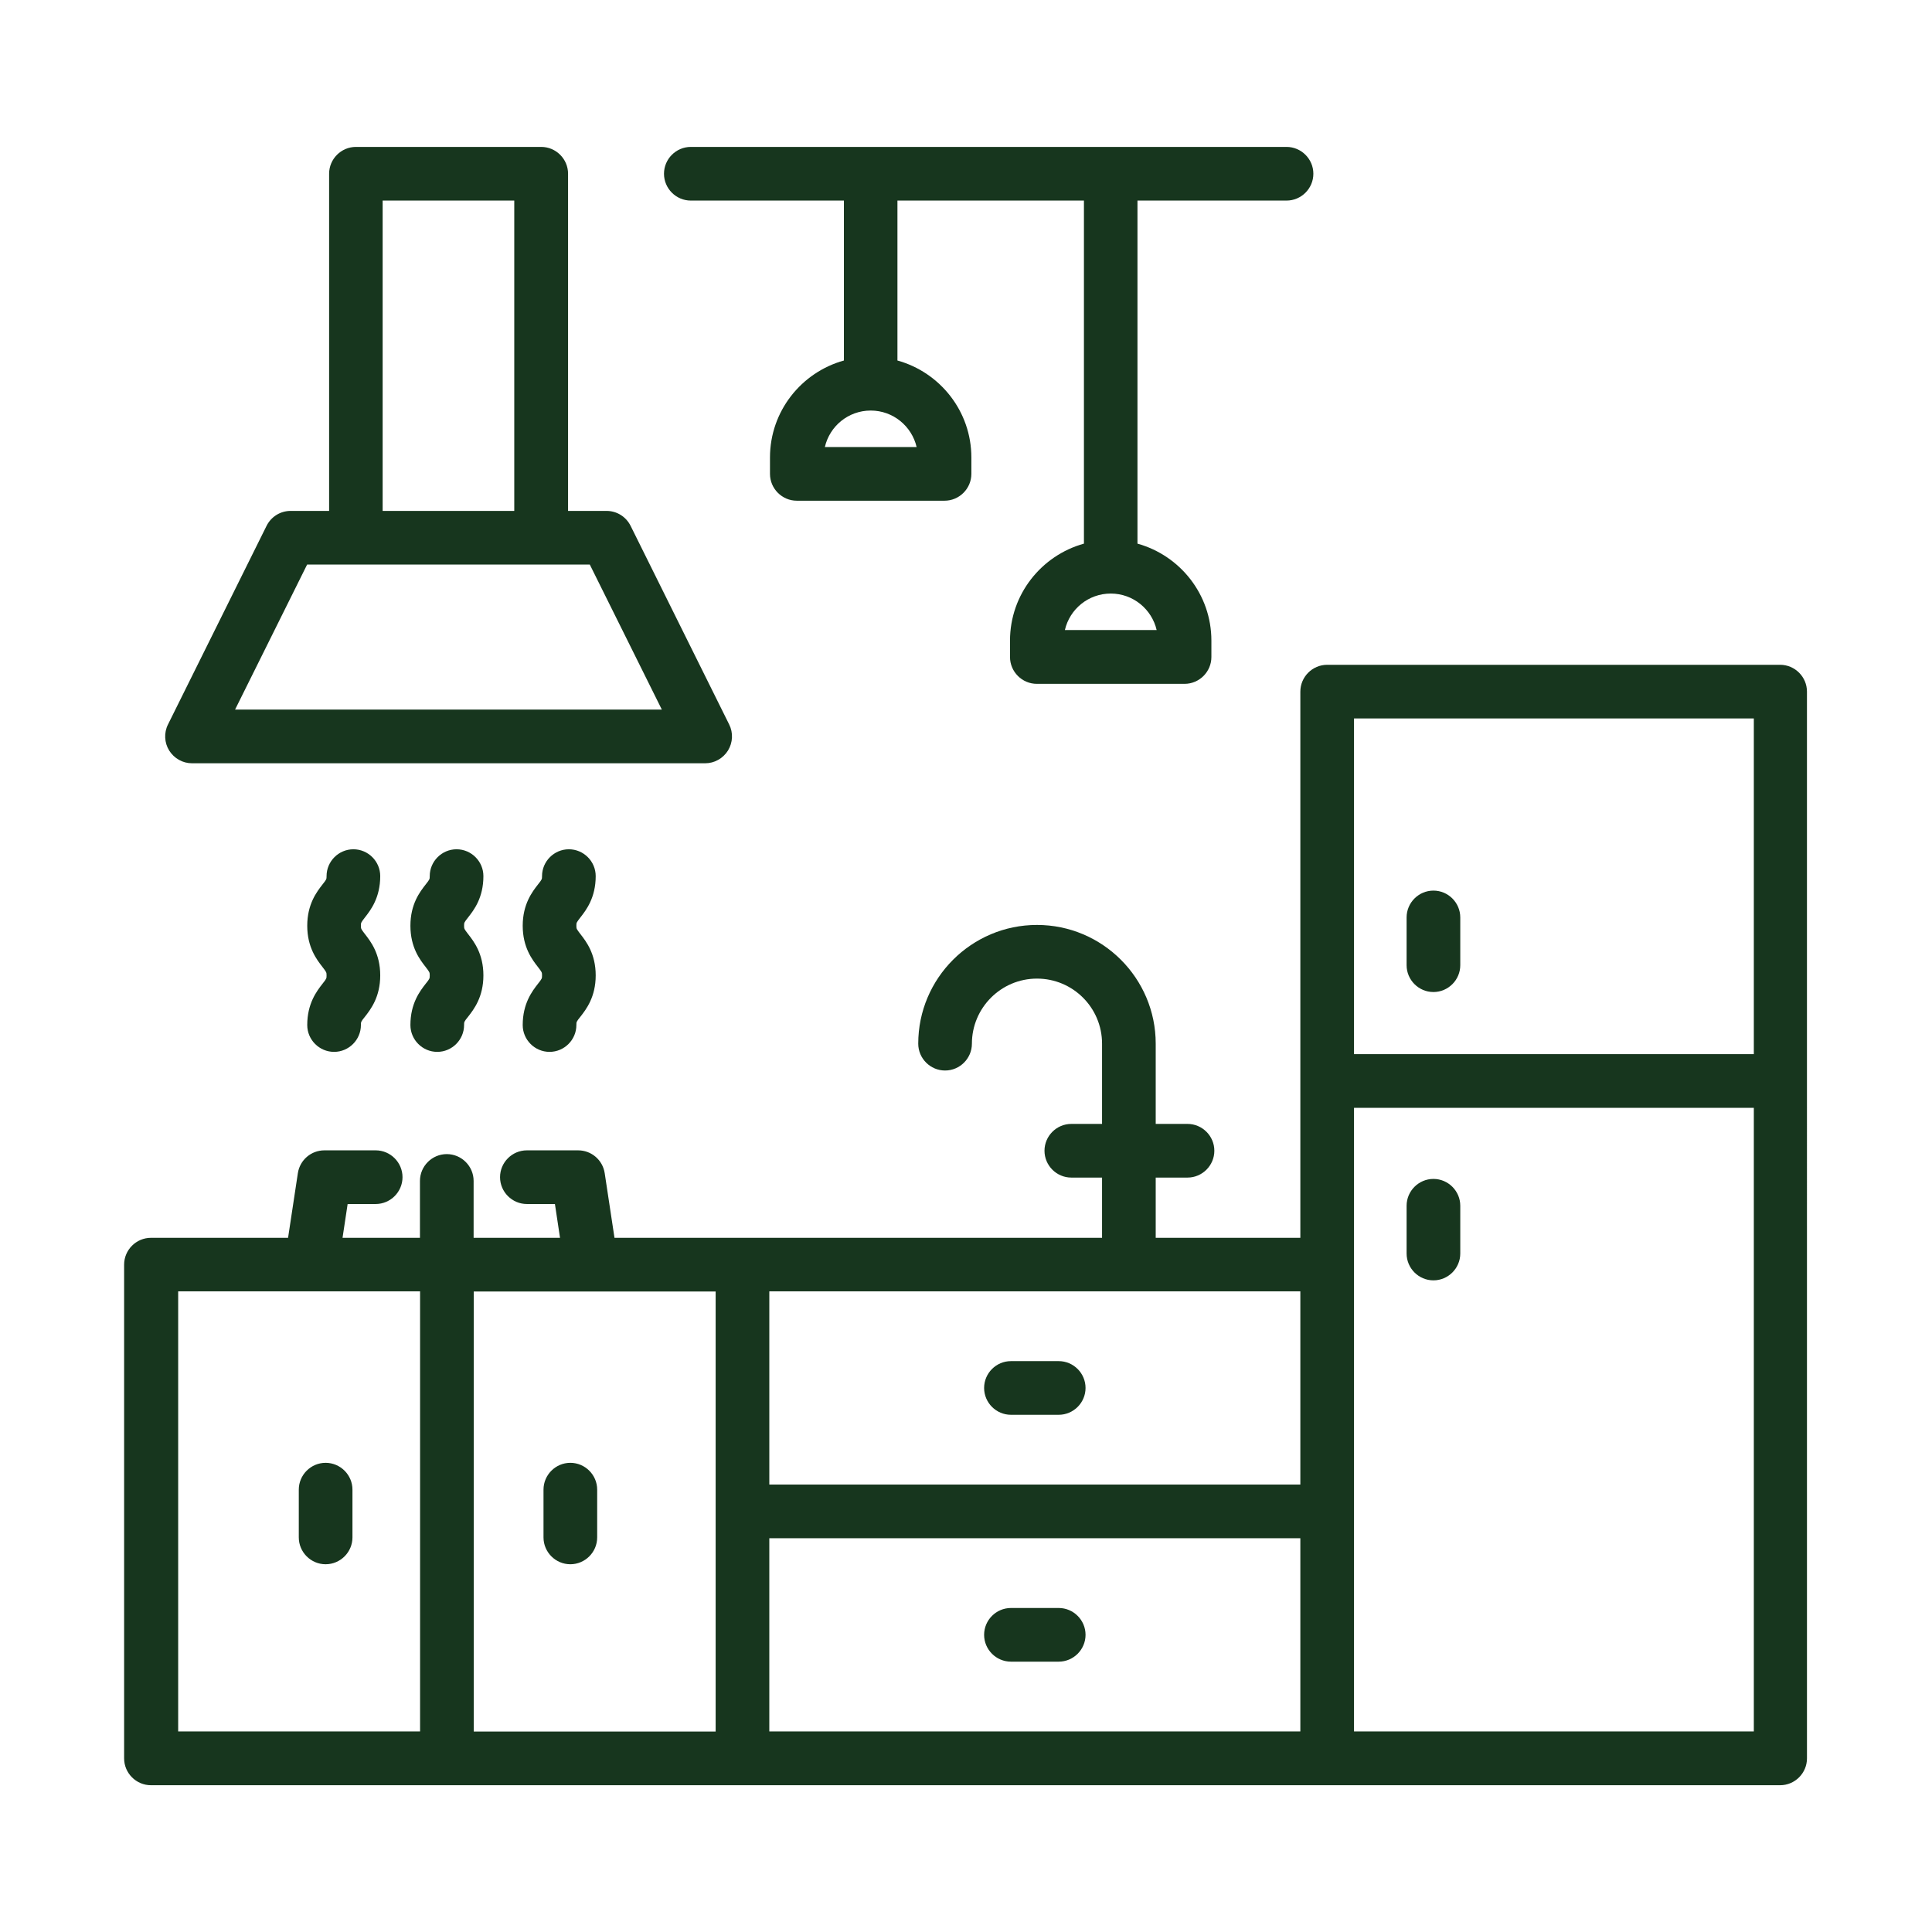
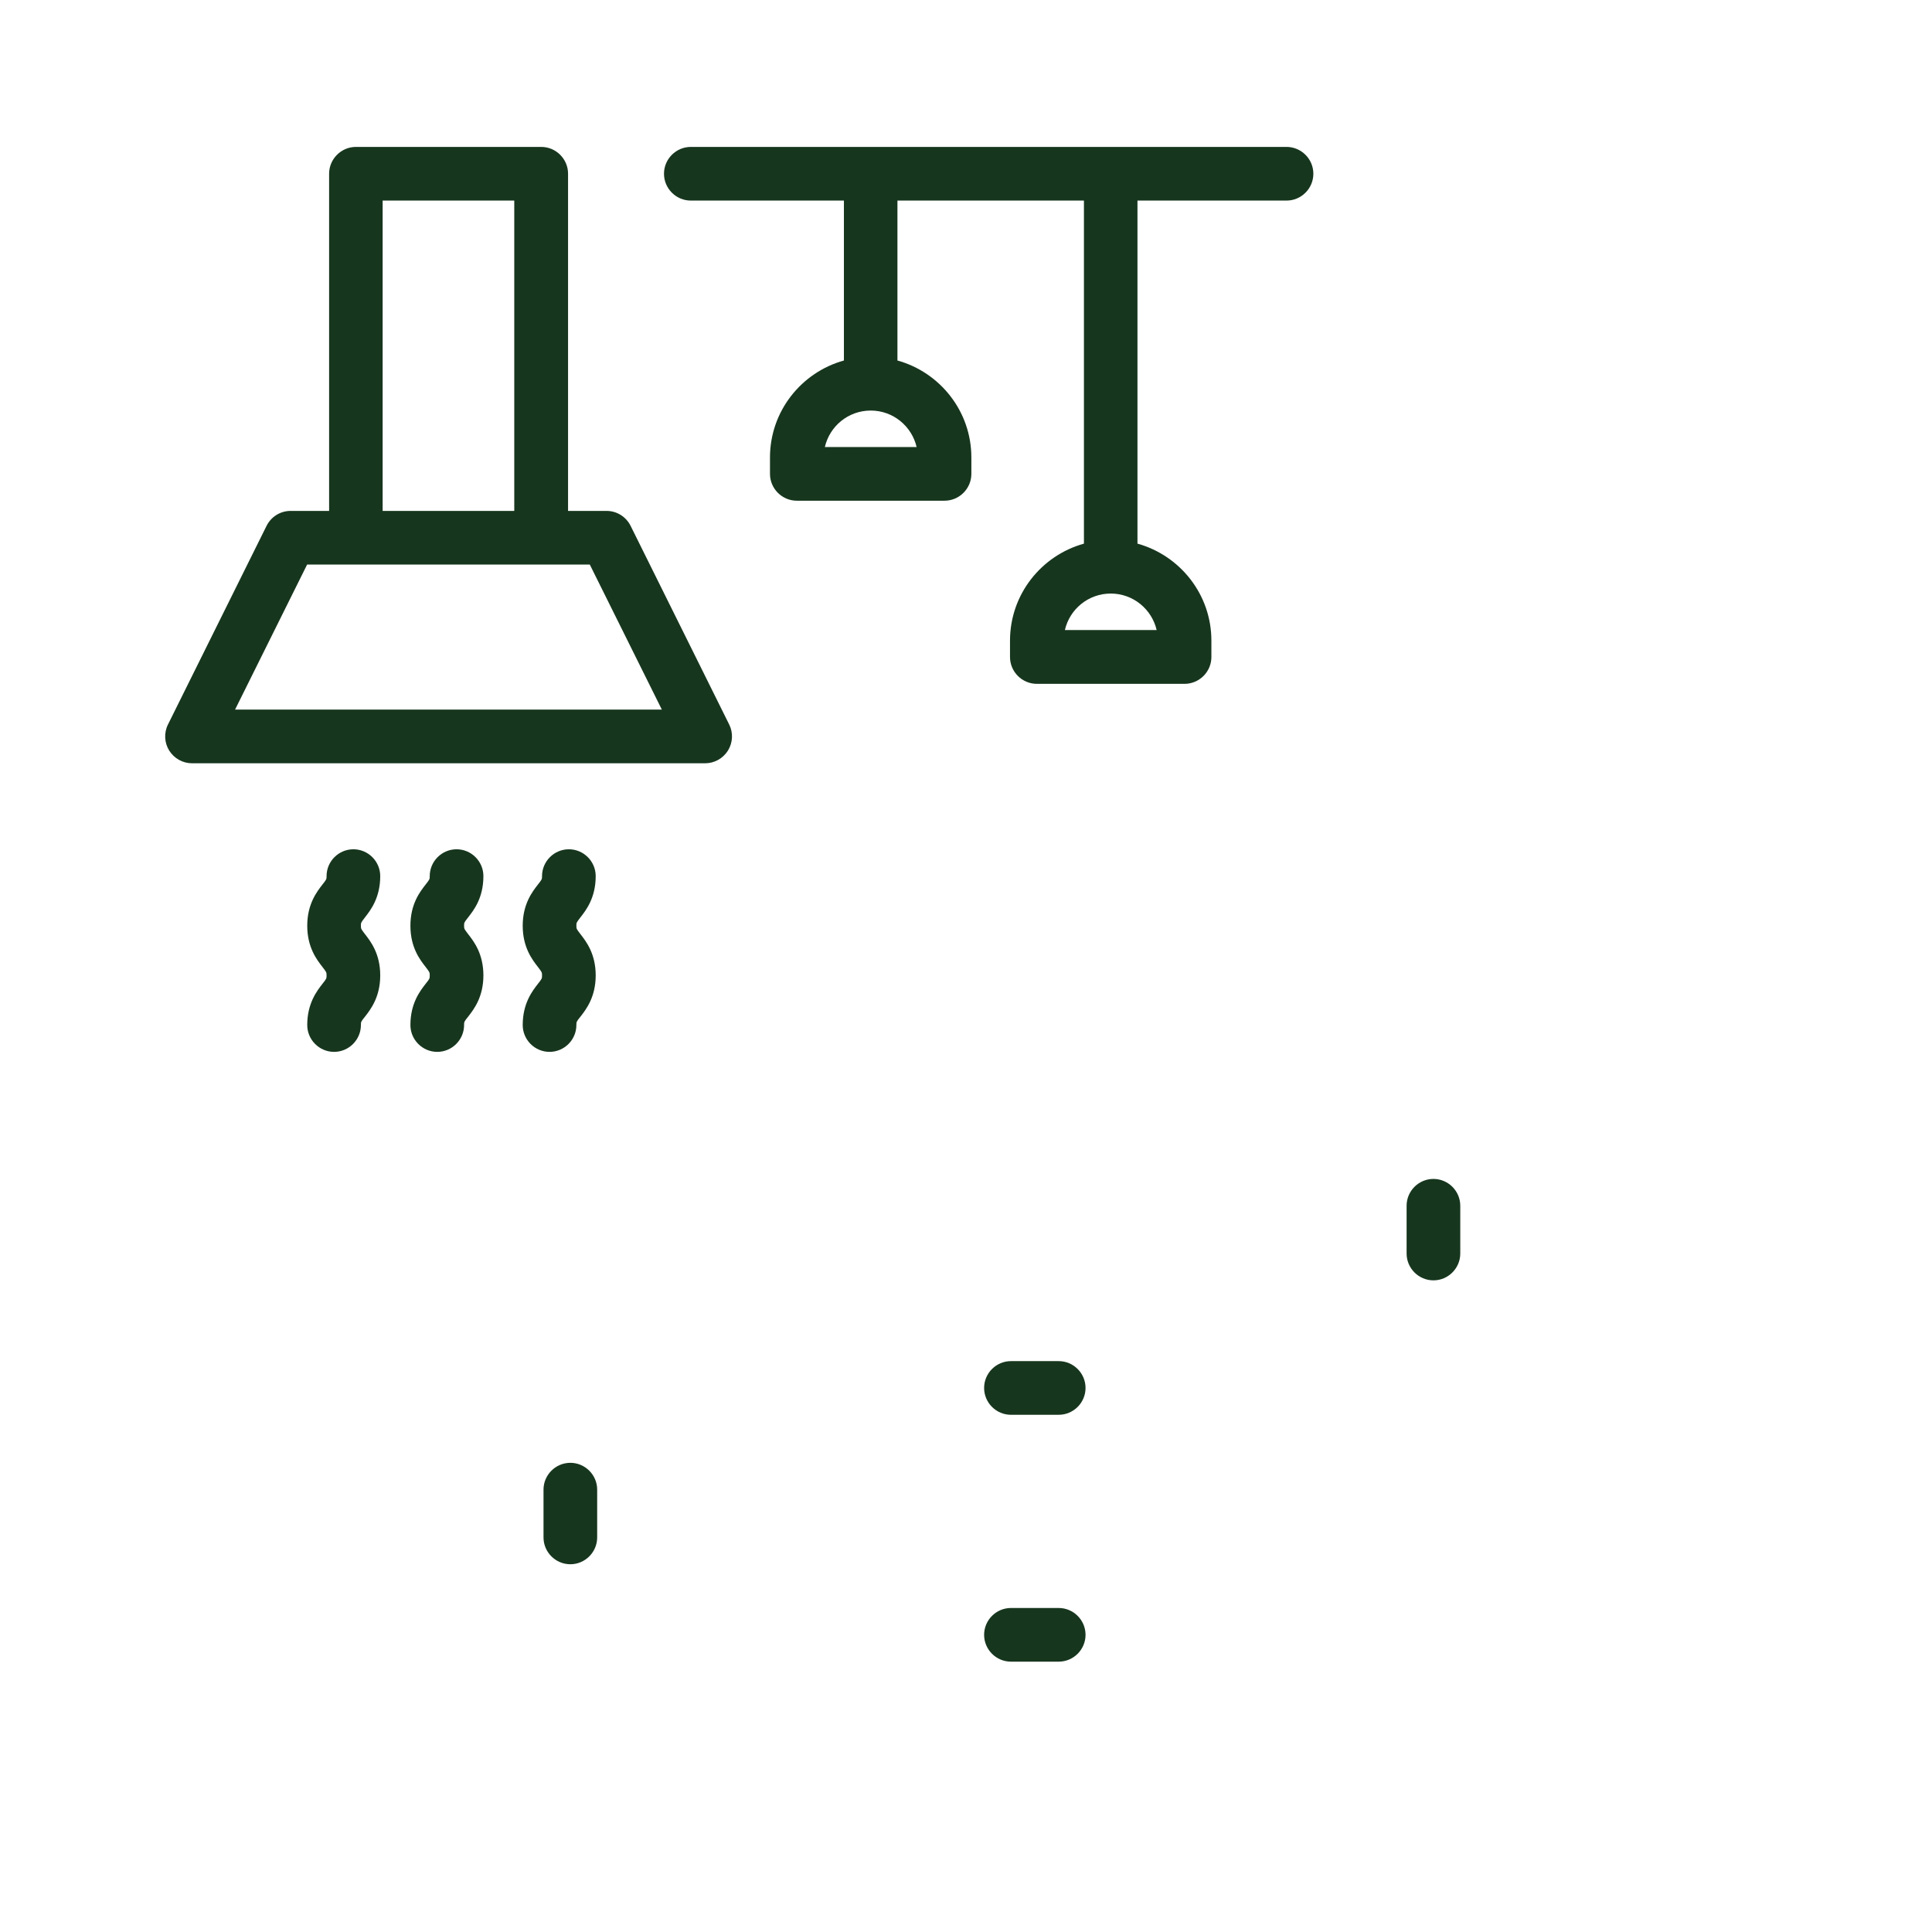
<svg xmlns="http://www.w3.org/2000/svg" id="Layer_2" viewBox="0 0 144 144">
  <defs>
    <style>.cls-1{fill:none;}.cls-2{fill:#17361e;}</style>
  </defs>
  <g id="Layer_3">
-     <path class="cls-2" d="M132.72,49.55h-33.8c-1.1,0-2,.9-2,2v40.71h-10.78v-4.49h2.37c1.1,0,2-.9,2-2s-.9-2-2-2h-2.37v-5.98c0-4.88-3.97-8.85-8.85-8.85s-8.85,3.97-8.85,8.85c0,1.1.9,2,2,2s2-.9,2-2c0-2.67,2.17-4.85,4.85-4.85s4.85,2.17,4.85,4.85v5.98h-2.29c-1.1,0-2,.9-2,2s.9,2,2,2h2.29v4.49h-36.34l-.73-4.82c-.15-.98-.99-1.7-1.98-1.7h-3.82c-1.1,0-2,.9-2,2s.9,2,2,2h2.09l.38,2.52h-6.44v-4.24c0-1.1-.9-2-2-2s-2,.9-2,2v4.24h-5.77l.38-2.52h2.09c1.1,0,2-.9,2-2s-.9-2-2-2h-3.82c-.99,0-1.83.72-1.98,1.7l-.73,4.82h-10.22c-1.1,0-2,.9-2,2v36.8c0,1.1.9,2,2,2h121.43c1.1,0,2-.9,2-2V51.55c0-1.1-.9-2-2-2ZM100.92,53.55h29.8v25.02h-29.8v-25.02ZM96.92,110.65h-39.58v-14.4h39.58v14.4ZM13.28,96.25h18.03v32.8H13.28v-32.8ZM35.31,96.26h0s18.03,0,18.03,0v32.8h-18.03v-32.79ZM57.34,114.65h39.58v14.4h-39.58v-14.4ZM130.72,129.05h-29.8v-46.48h29.8v46.48Z" />
-     <path class="cls-2" d="M24.27,109.03c-1.1,0-2,.9-2,2v3.56c0,1.1.9,2,2,2s2-.9,2-2v-3.56c0-1.1-.9-2-2-2Z" />
    <path class="cls-2" d="M42.51,109.03c-1.1,0-2,.9-2,2v3.56c0,1.1.9,2,2,2s2-.9,2-2v-3.56c0-1.1-.9-2-2-2Z" />
    <path class="cls-2" d="M78.91,101.45h-3.56c-1.1,0-2,.9-2,2s.9,2,2,2h3.56c1.1,0,2-.9,2-2s-.9-2-2-2Z" />
    <path class="cls-2" d="M78.91,119.85h-3.56c-1.1,0-2,.9-2,2s.9,2,2,2h3.56c1.1,0,2-.9,2-2s-.9-2-2-2Z" />
    <path class="cls-2" d="M106.84,95.43c1.1,0,2-.9,2-2v-3.56c0-1.1-.9-2-2-2s-2,.9-2,2v3.56c0,1.1.9,2,2,2Z" />
-     <path class="cls-2" d="M106.84,66.38c-1.1,0-2,.9-2,2v3.56c0,1.1.9,2,2,2s2-.9,2-2v-3.56c0-1.1-.9-2-2-2Z" />
    <path class="cls-2" d="M51.5,14.95h11.4v11.92c-3.17.88-5.51,3.78-5.51,7.23v1.22c0,1.1.9,2,2,2h11.01c1.1,0,2-.9,2-2v-1.22c0-3.45-2.34-6.35-5.51-7.23v-11.92h13.9v25.57c-3.17.88-5.51,3.78-5.51,7.23v1.22c0,1.1.9,2,2,2h11.01c1.1,0,2-.9,2-2v-1.22c0-3.45-2.34-6.35-5.51-7.23V14.95h11.11c1.1,0,2-.9,2-2s-.9-2-2-2h-44.4c-1.1,0-2,.9-2,2s.9,2,2,2ZM68.32,33.32h-6.84c.36-1.56,1.75-2.72,3.42-2.72s3.06,1.17,3.42,2.72ZM86.21,46.96h-6.84c.36-1.56,1.75-2.72,3.42-2.72s3.06,1.17,3.42,2.72Z" />
    <path class="cls-2" d="M14.3,56.89h38.26c.69,0,1.33-.36,1.7-.95.36-.59.4-1.32.09-1.94l-7.35-14.81c-.34-.68-1.03-1.11-1.79-1.11h-2.87V12.95c0-1.1-.9-2-2-2h-13.81c-1.1,0-2,.9-2,2v25.13h-2.87c-.76,0-1.45.43-1.79,1.11l-7.35,14.81c-.31.62-.27,1.36.09,1.94.37.59,1.01.95,1.7.95ZM28.52,14.95h9.81v23.13h-9.81V14.95ZM22.89,42.08h3.59s.03,0,.04,0h13.81s.03,0,.04,0h3.59l5.37,10.81h-31.81l5.37-10.81Z" />
    <path class="cls-2" d="M28.34,65.3c0-1.1-.9-2-2-2s-2,.9-2,2c0,.23,0,.24-.3.62-.43.55-1.14,1.47-1.14,3.08s.71,2.53,1.14,3.08c.29.38.3.39.3.62s0,.24-.3.62c-.43.55-1.14,1.47-1.14,3.08,0,1.1.9,2,2,2s2-.9,2-2c0-.23,0-.25.3-.62.43-.55,1.14-1.47,1.14-3.08s-.71-2.53-1.14-3.08c-.29-.38-.3-.39-.3-.62s0-.23.3-.62c.43-.55,1.14-1.47,1.14-3.08Z" />
    <path class="cls-2" d="M36.03,65.3c0-1.1-.9-2-2-2s-2,.9-2,2c0,.23,0,.24-.3.62-.43.55-1.14,1.46-1.14,3.08s.71,2.53,1.14,3.08c.29.38.3.39.3.62s0,.25-.3.62c-.43.55-1.14,1.47-1.14,3.08,0,1.1.9,2,2,2s2-.9,2-2c0-.23,0-.25.3-.62.43-.55,1.14-1.47,1.14-3.08s-.71-2.53-1.14-3.08c-.29-.38-.3-.39-.3-.62s0-.24.3-.62c.43-.55,1.14-1.46,1.14-3.08Z" />
    <path class="cls-2" d="M44.4,65.3c0-1.1-.9-2-2-2s-2,.9-2,2c0,.23,0,.24-.3.62-.43.55-1.14,1.47-1.14,3.08s.71,2.53,1.14,3.08c.29.38.3.39.3.62s0,.24-.3.62c-.43.55-1.14,1.47-1.14,3.08,0,1.1.9,2,2,2s2-.9,2-2c0-.23,0-.25.3-.62.43-.55,1.14-1.47,1.14-3.08s-.71-2.53-1.14-3.08c-.29-.38-.3-.39-.3-.62s0-.23.3-.62c.43-.55,1.14-1.47,1.14-3.08Z" />
    <rect class="cls-1" width="144" height="144" />
  </g>
</svg>